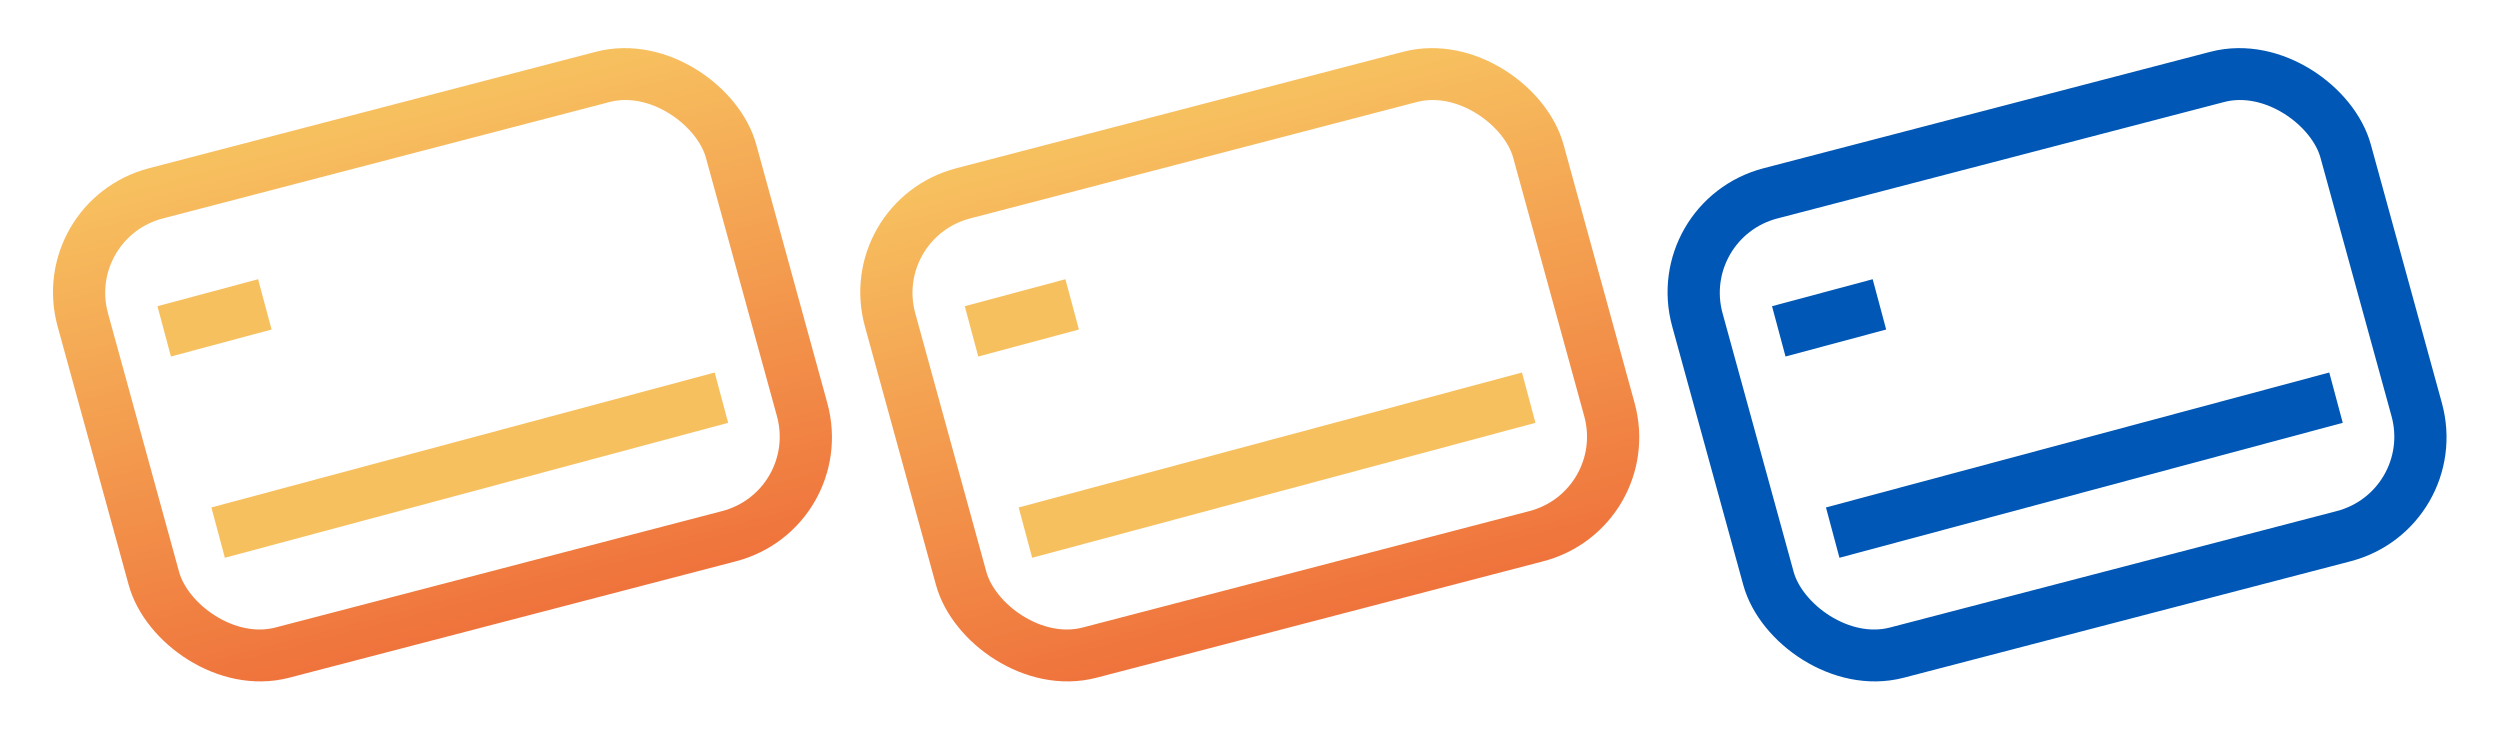
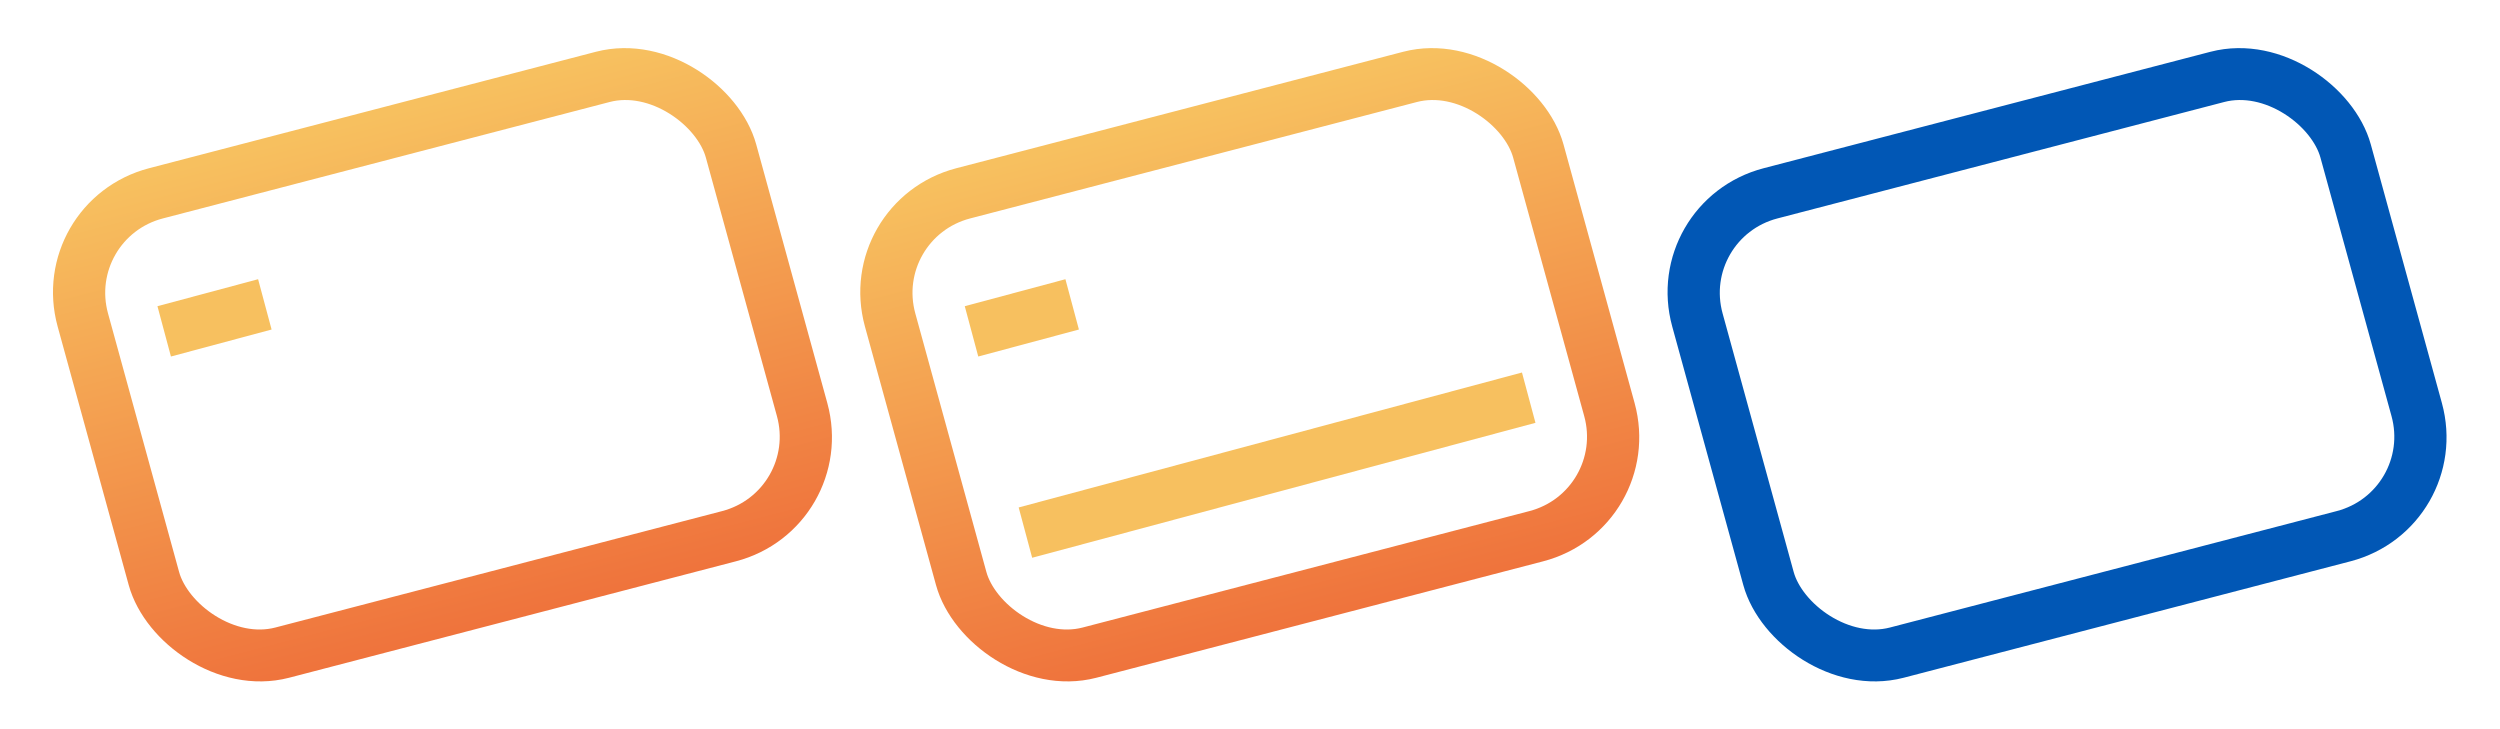
<svg xmlns="http://www.w3.org/2000/svg" width="96" height="28" viewBox="0 0 96 28" fill="none">
  <line y1="-1" x2="20.007" y2="-1" transform="matrix(0.966 -0.259 0.259 0.966 39.635 21.418)" stroke="url(#paint0_linear)" stroke-width="2" />
  <line y1="-1" x2="4.001" y2="-1" transform="matrix(0.966 -0.259 0.259 0.966 37.565 13.69)" stroke="url(#paint1_linear)" stroke-width="2" />
  <rect x="1.233" y="0.712" width="25.741" height="18.296" rx="4" transform="matrix(0.967 -0.252 0.265 0.964 31.74 8.056)" stroke="url(#paint2_linear)" stroke-width="2" />
-   <line y1="-1" x2="20.007" y2="-1" transform="matrix(0.966 -0.259 0.259 0.966 8.635 21.418)" stroke="url(#paint3_linear)" stroke-width="2" />
  <line y1="-1" x2="4.001" y2="-1" transform="matrix(0.966 -0.259 0.259 0.966 6.564 13.69)" stroke="url(#paint4_linear)" stroke-width="2" />
  <rect x="1.233" y="0.712" width="25.741" height="18.296" rx="4" transform="matrix(0.967 -0.252 0.265 0.964 0.74 8.056)" stroke="url(#paint5_linear)" stroke-width="2" />
-   <line y1="-1" x2="20.007" y2="-1" transform="matrix(0.966 -0.259 0.259 0.966 70.635 21.418)" stroke="#0157B5" stroke-width="2" />
-   <line y1="-1" x2="4.001" y2="-1" transform="matrix(0.966 -0.259 0.259 0.966 68.564 13.69)" stroke="#0157B5" stroke-width="2" />
  <rect x="1.233" y="0.712" width="25.741" height="18.296" rx="4" transform="matrix(0.967 -0.252 0.265 0.964 62.74 8.056)" stroke="#0157B5" stroke-width="2" />
  <defs>
    <linearGradient id="paint0_linear" x1="10.004" y1="0" x2="10.004" y2="1" gradientUnits="userSpaceOnUse">
      <stop stop-color="#F7C05F" />
      <stop offset="0.988" stop-color="#EF733C" />
    </linearGradient>
    <linearGradient id="paint1_linear" x1="2.001" y1="0" x2="2.001" y2="1" gradientUnits="userSpaceOnUse">
      <stop stop-color="#F7C05F" />
      <stop offset="0.988" stop-color="#EF733C" />
    </linearGradient>
    <linearGradient id="paint2_linear" x1="13.87" y1="0" x2="13.87" y2="20.296" gradientUnits="userSpaceOnUse">
      <stop stop-color="#F7C05F" />
      <stop offset="0.988" stop-color="#EF733C" />
    </linearGradient>
    <linearGradient id="paint3_linear" x1="10.004" y1="0" x2="10.004" y2="1" gradientUnits="userSpaceOnUse">
      <stop stop-color="#F7C05F" />
      <stop offset="0.988" stop-color="#EF733C" />
    </linearGradient>
    <linearGradient id="paint4_linear" x1="2.001" y1="0" x2="2.001" y2="1" gradientUnits="userSpaceOnUse">
      <stop stop-color="#F7C05F" />
      <stop offset="0.988" stop-color="#EF733C" />
    </linearGradient>
    <linearGradient id="paint5_linear" x1="13.87" y1="0" x2="13.87" y2="20.296" gradientUnits="userSpaceOnUse">
      <stop stop-color="#F7C05F" />
      <stop offset="0.988" stop-color="#EF733C" />
    </linearGradient>
  </defs>
</svg>